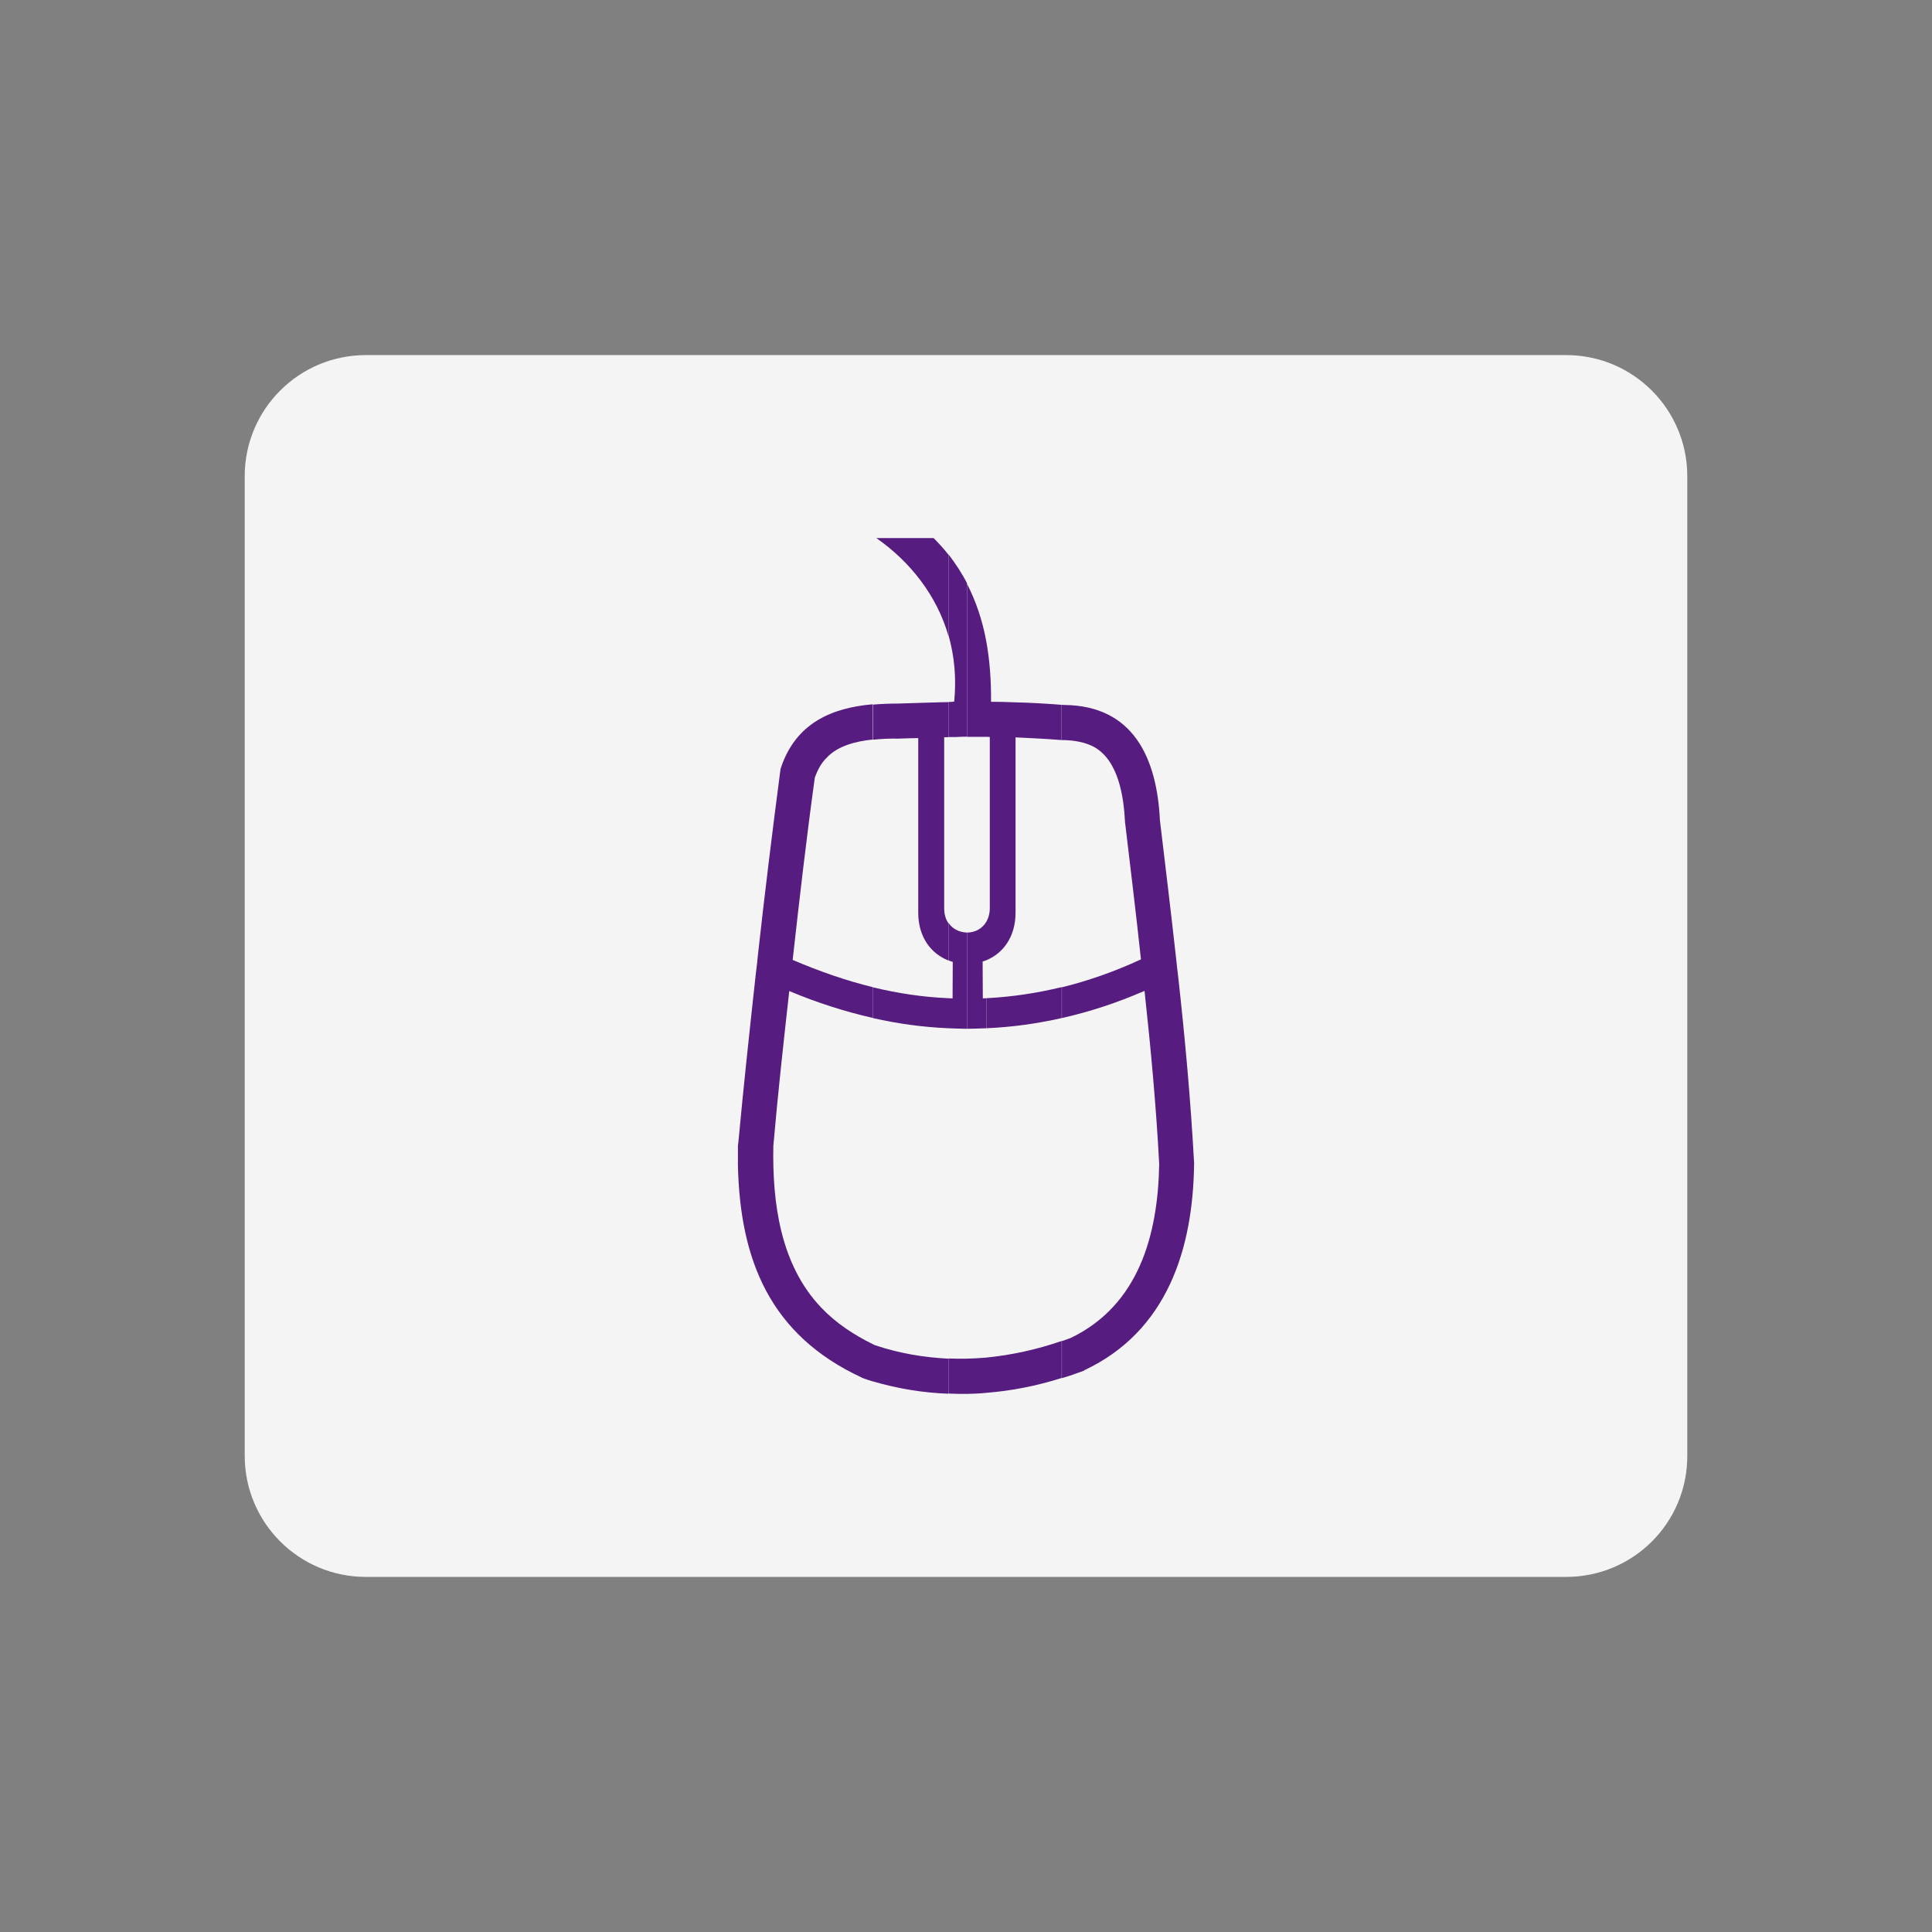
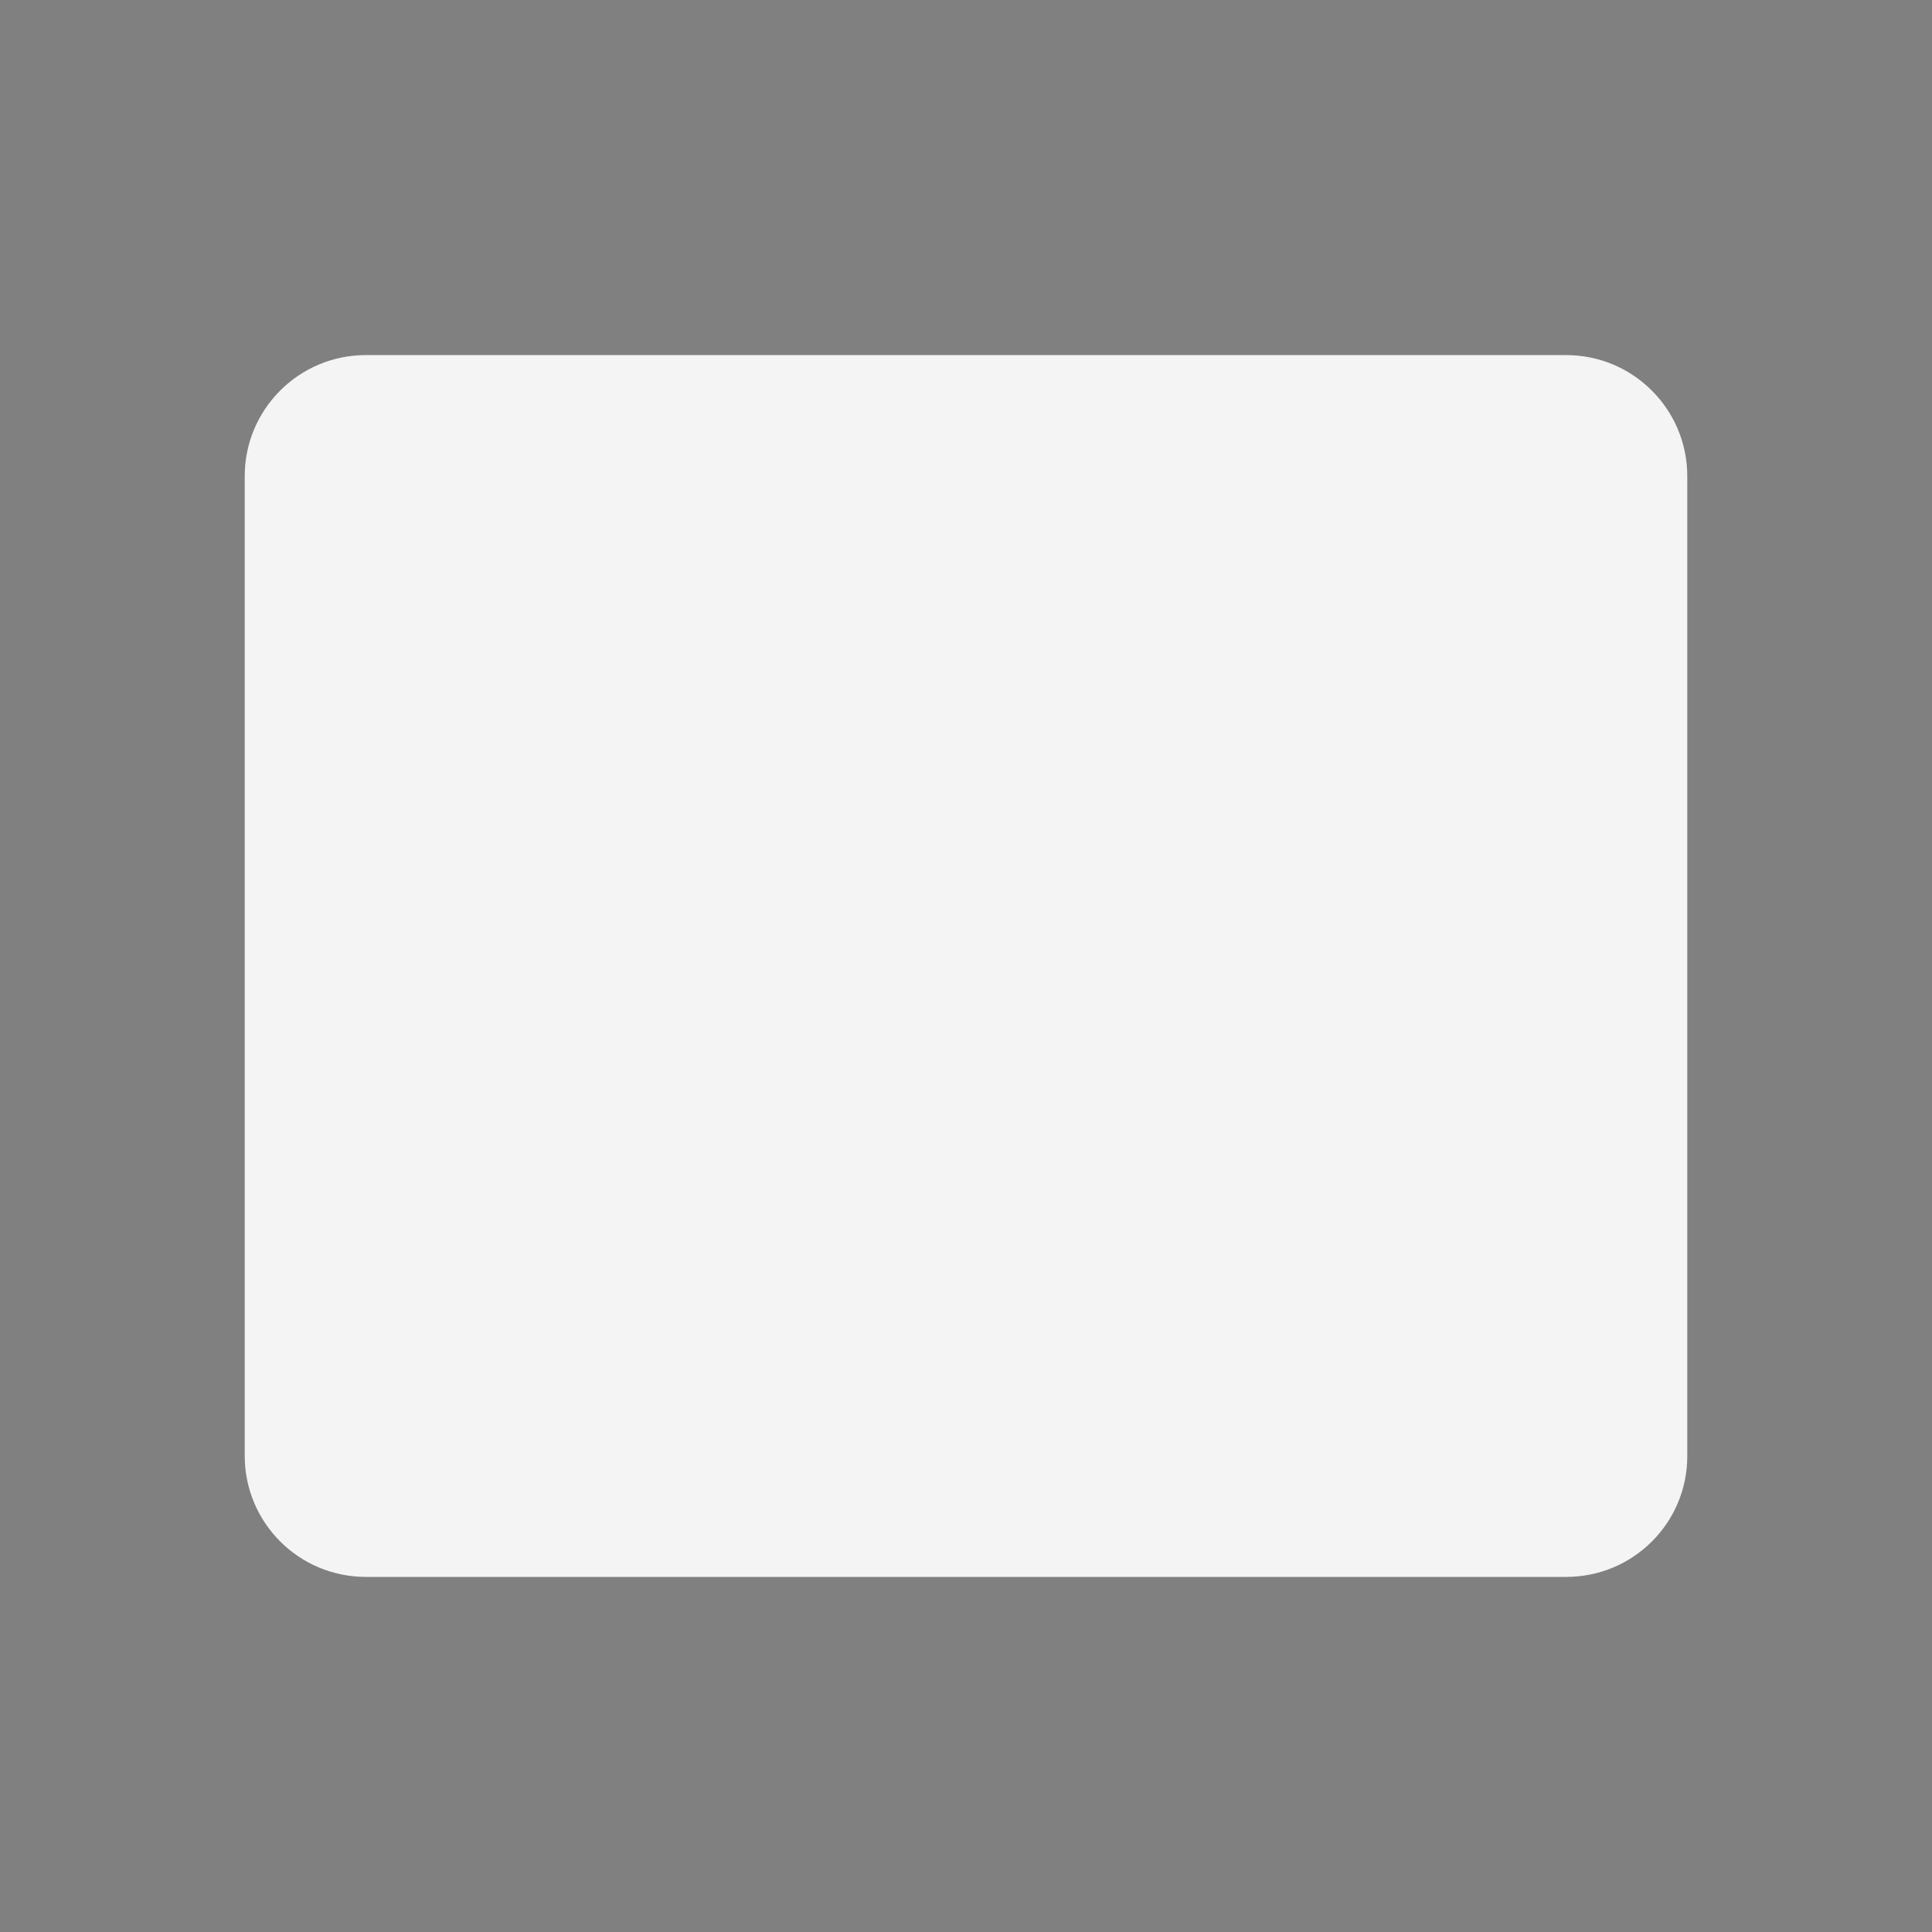
<svg xmlns="http://www.w3.org/2000/svg" version="1.1" id="Capa_1" x="0px" y="0px" viewBox="0 0 1080 1080" style="enable-background:new 0 0 1080 1080;" xml:space="preserve">
  <rect x="0" y="0" width="1080" height="1080" fill="#808080" stroke="none" />
  <style type="text/css">
	.st0{fill:#f4f4f4;}
	.st1{fill-rule:evenodd;clip-rule:evenodd;fill:#561C80;}
</style>
  <path class="st0" d="M875.5,881.5h-671c-37.4,0-67.7-30.3-67.7-67.7V266.2c0-37.4,30.3-67.7,67.7-67.7h671  c37.4,0,67.7,30.3,67.7,67.7v547.6C943.3,851.2,913,881.5,875.5,881.5z" />
  <g>
-     <path class="st1" d="M593.5,394c0.6,0,1.2,0.1,1.8,0.1c38.2,0.5,51.4,29.6,53.1,64.4c3.1,26,6.3,52.3,9.2,78.6   c0.3,2.5,0.5,5.3,0.9,7.9c3.9,35,7.1,70,9,105.1c0,0,0,0.1,0.1,0.2c-0.1,0.1-0.1,0.2-0.1,0.4c-0.6,47.8-15.2,93.5-61.2,115.2   c-0.1,0.1-0.2,0.1-0.2,0.2c-0.2,0.1-0.3,0.2-0.4,0.2c-4,1.5-8,2.9-12.1,4.1v-20.7c1.5-0.5,3.2-1.1,4.8-1.7   c38.1-18.3,48.9-57.5,49.6-97.3c-1.7-32.3-4.7-64.6-8.2-96.8c-15.4,6.7-30.7,11.7-46.2,15.2v-17.2c14.7-3.6,29.5-8.8,44.2-15.6   c-2.7-25.3-5.8-50.6-8.8-75.9c0-0.2,0-0.3-0.1-0.3v-0.5c-0.7-14.1-3.6-34.5-17.4-42.1c-5.1-2.7-11-3.6-16.6-3.8h-0.4H594h-0.5V394z    M567.1,392.6c-4.1-0.2-8.6-0.3-13.1-0.3c0.1-12.4-0.8-23.7-2.7-34v53.6c0.6,0,1.2,0,2,0.1v95.6c0,3.2-0.8,5.7-2,7.8v21.4   c9.1-3.7,16.4-12.7,16.4-26.7v-97.9c8.5,0.4,17.1,0.8,25.7,1.5V394C584.7,393.3,575.8,392.8,567.1,392.6 M593.5,770.3v-20.7   c-13.9,4.8-28,7.9-42.2,9.3v19.7C565.5,777.5,579.6,774.7,593.5,770.3 M593.5,551.8c-14,3.4-28.1,5.5-42.2,6.2v16.8   c14-0.6,28.1-2.5,42.2-5.7V551.8z M551.3,778.6L551.3,778.6c-3.6,0.4-7.2,0.5-10.8,0.6v-19.7c3.6-0.1,7.3-0.3,10.8-0.6V778.6z    M540.5,326.2L540.5,326.2c4.9,9.6,8.6,20.2,10.8,32.1v53.6h-10.8V326.2z M551.3,515.4L551.3,515.4v21.4c-0.7,0.3-1.4,0.5-2,0.7   l0.1,20.6c0.6,0,1.3-0.1,2-0.1v16.8c-3.6,0.1-7.2,0.3-10.8,0.3v-53.8C544.9,521.3,548.9,519.3,551.3,515.4 M540.5,779.2v-19.7   c-3.4,0.1-6.8,0-10.3-0.1v19.6C533.7,779.2,537.1,779.2,540.5,779.2 M530.2,392.4v19.6c1.4,0,2.9,0,4.4,0c1.9-0.1,3.9-0.2,6-0.2   v-85.7c-2.9-5.7-6.5-11.1-10.3-16.1v45.4c3.2,11.4,4.4,23.7,3.1,36.8C532.2,392.4,531.2,392.4,530.2,392.4 M540.5,521.3   c-3.9-0.1-7.9-1.8-10.3-5.4v20.9c0.8,0.4,1.6,0.7,2.4,0.9l-0.1,20.4c-0.8,0-1.5-0.1-2.3-0.1v16.8c3.5,0.1,7,0.3,10.3,0.3V521.3z    M530.2,779.1L530.2,779.1c-14.1-0.5-28.2-2.8-42.3-6.9v-20.8c0.5,0.3,1,0.4,1.6,0.7c13.5,4.5,27,6.7,40.6,7.4V779.1z M487.9,393.9   L487.9,393.9c4.5-0.4,9.2-0.6,13.8-0.6c6.4-0.2,12.8-0.4,19.7-0.6h0.6c2.6-0.1,5.5-0.2,8.1-0.2v19.6h-2.3v95.5   c0,3.4,0.8,6.2,2.3,8.4v20.9c-9.3-3.7-16.8-12.6-16.8-26.8v-97.5c-3.7,0.1-7.4,0.1-11.1,0.3H502h-0.2c-4.1-0.1-9,0.1-13.8,0.6   V393.9z M530.2,355.5L530.2,355.5c-6.6-23-21.8-41.8-40.3-54.7h32c3,3,5.8,6.1,8.3,9.3V355.5z M530.2,558L530.2,558v16.8   c-14.1-0.6-28.2-2.5-42.3-5.7v-17.2C502,555.3,516,557.4,530.2,558 M487.9,772.2v-20.8c-10.7-5.3-20.5-11.7-28.8-20.4   c-22.9-24-27.4-58.6-26.8-90.4c2.5-28.9,5.7-57.8,8.9-86.6c15.5,6.5,31.1,11.5,46.6,15v-17.2c-14.8-3.6-29.7-8.8-44.7-15.2   c3.8-34,7.7-68.1,12.4-102c1.5-4,3.4-7.9,6.6-11c6.1-6.6,16.1-9.2,25.7-10.2v-19.7c-23,2-43,10.6-51.3,35.6   c-0.1,0.3-0.2,0.5-0.2,0.8c0,0.2,0,0.5-0.1,0.7c-4.5,34.5-8.8,69.2-12.6,103.8c-0.1,1.1-0.2,2.1-0.3,3.1c-0.3,2.5-0.6,5.1-0.9,7.6   c-3.4,31.1-6.8,62.4-9.7,93.8c-0.1,0.1-0.1,0.1-0.1,0.3v0.3c0,0.2-0.1,0.5-0.1,0.7v11.1c1.2,52.8,17.9,94.8,69.3,118.6   c0.1,0.1,0.2,0.1,0.4,0.2c0.1,0.1,0.3,0.2,0.5,0.2C484.5,771.2,486.2,771.7,487.9,772.2" />
-   </g>
+     </g>
</svg>